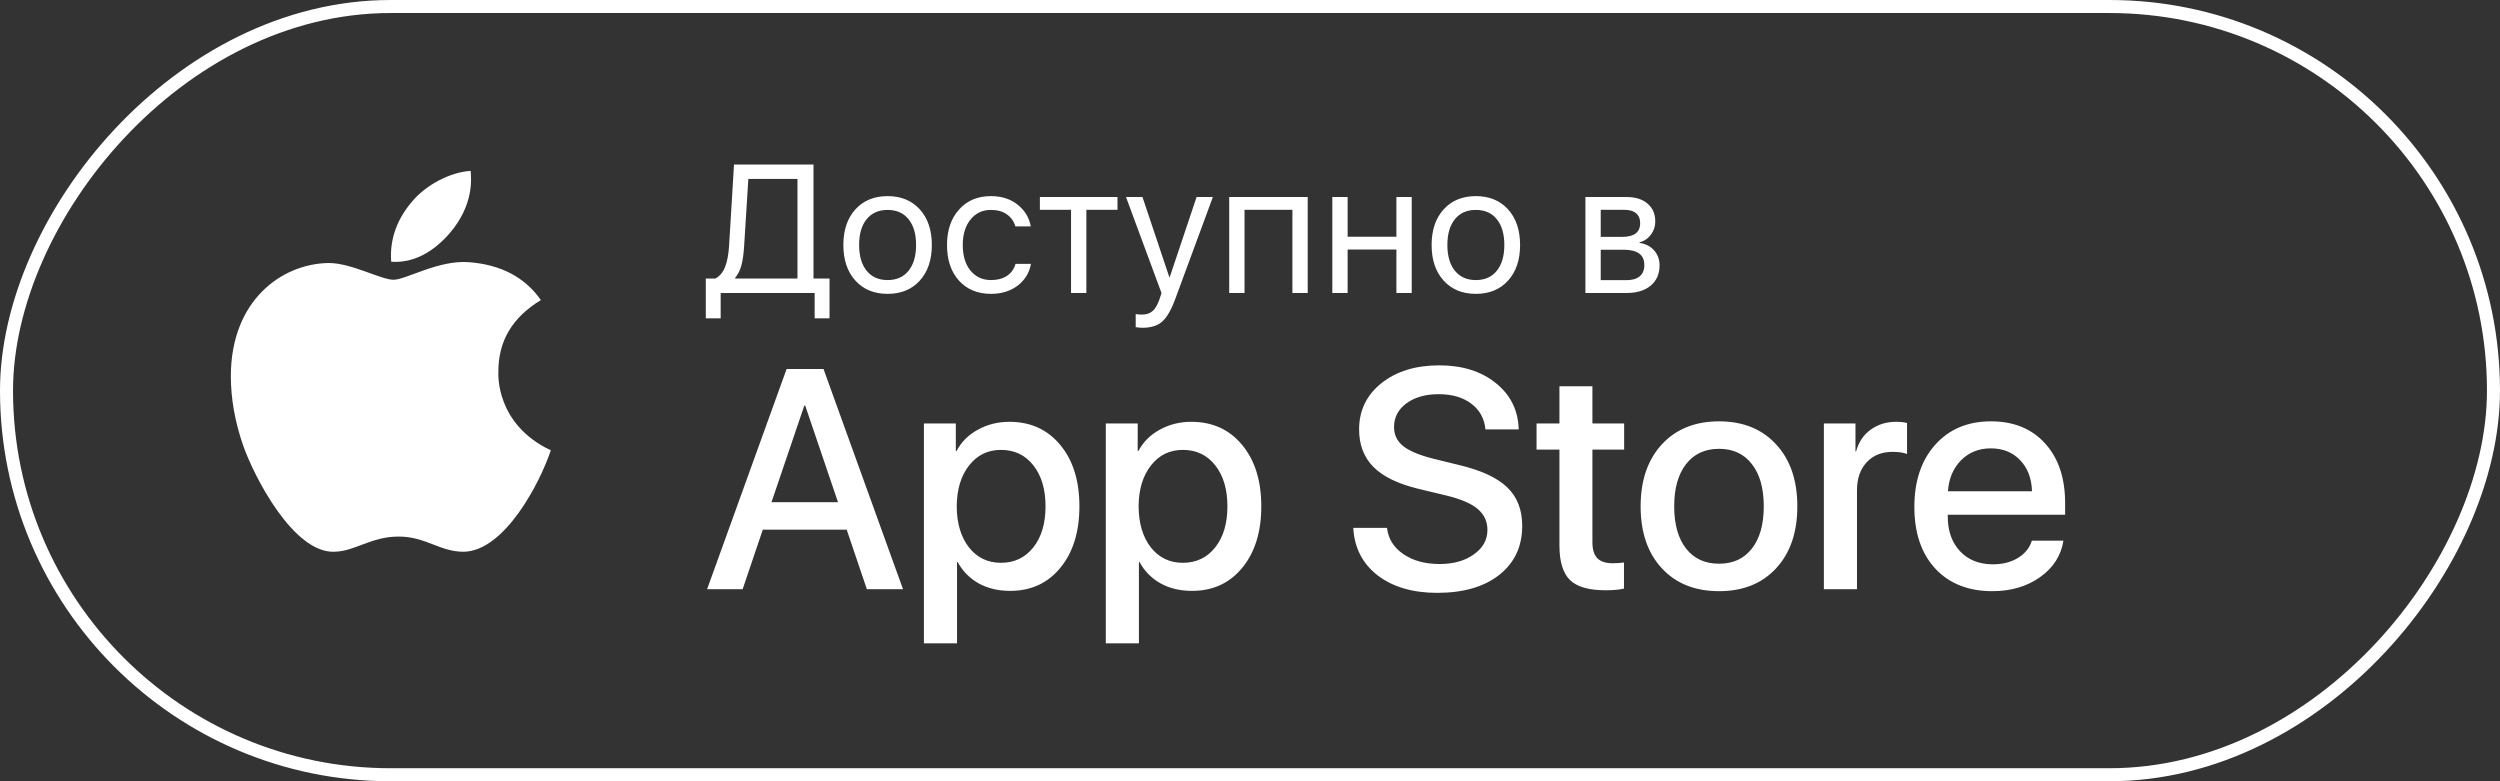
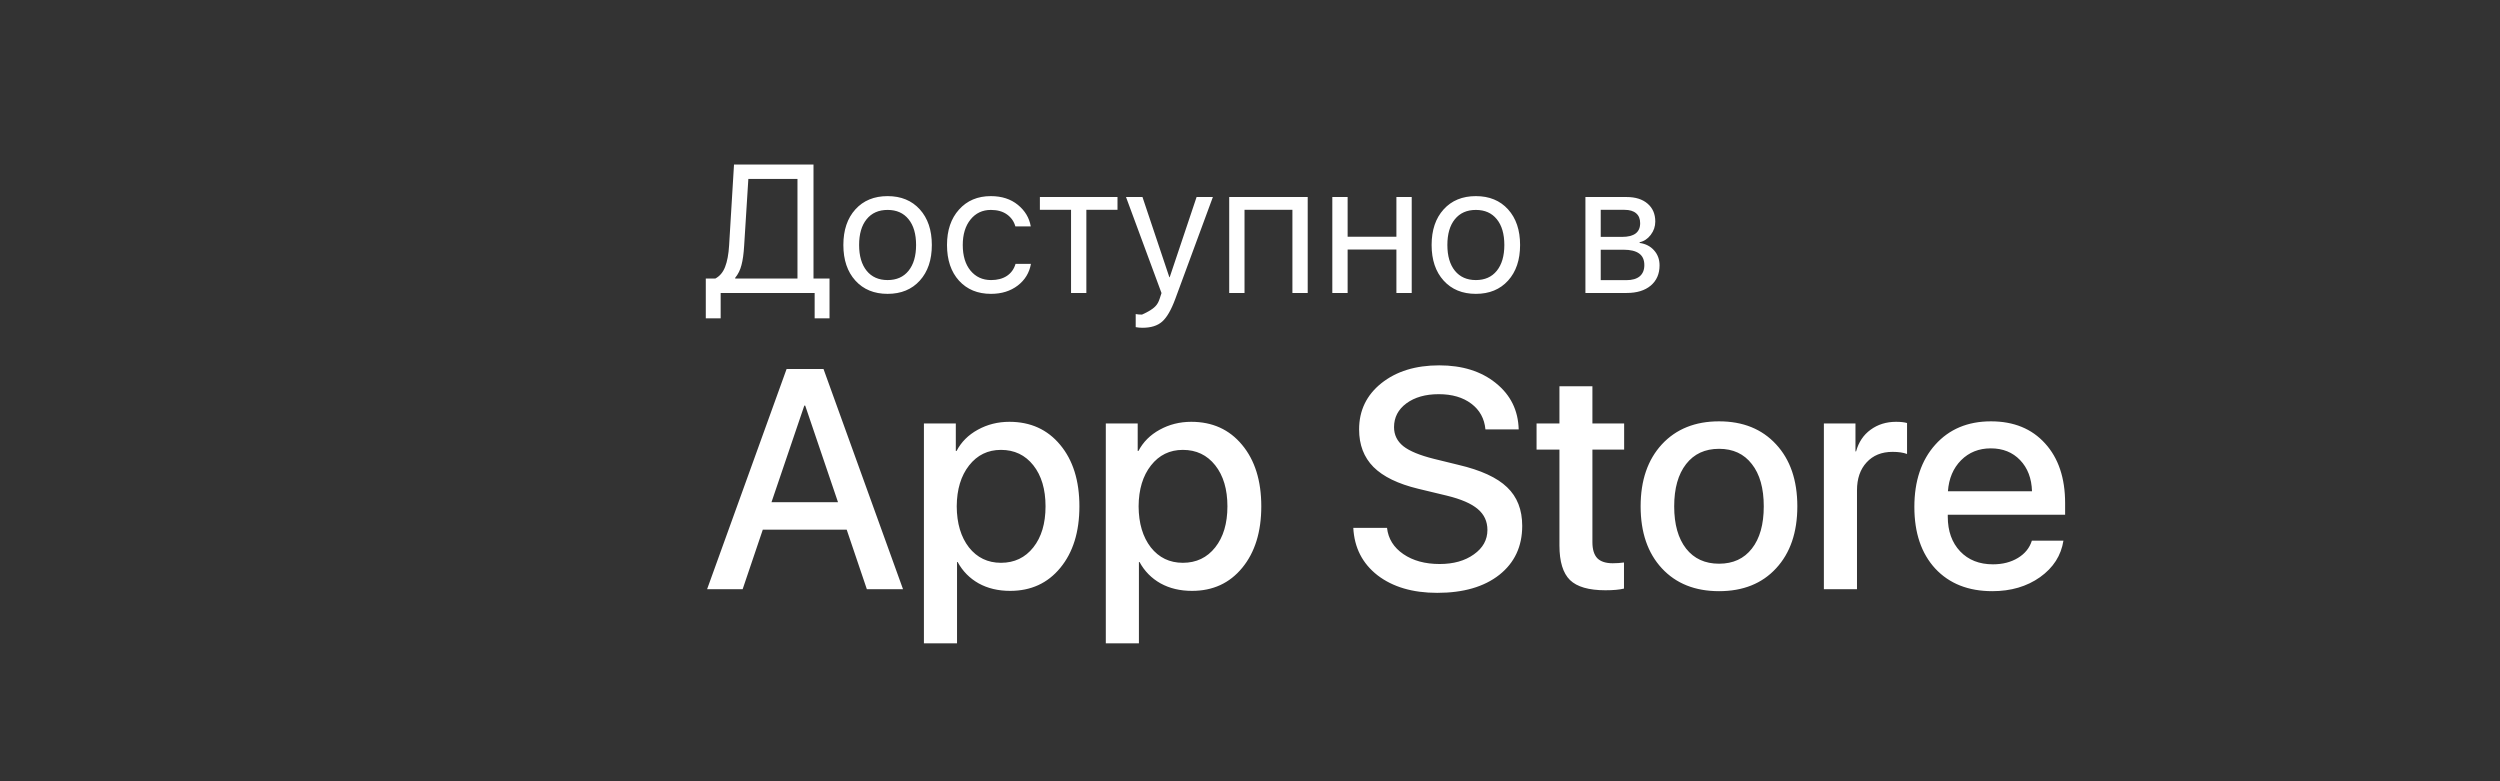
<svg xmlns="http://www.w3.org/2000/svg" width="192" height="60" viewBox="0 0 192 60" fill="none">
  <rect x="0" y="0" width="192" height="60" fill="#333333" stroke="none" />
-   <rect x="-0.5" y="0.5" width="190.999" height="59" rx="29.5" transform="matrix(-1 0 0 1 190.999 0)" stroke="white" />
-   <path d="M38.274 28.583C38.26 26.186 39.346 24.378 41.54 23.046C40.313 21.288 38.457 20.322 36.01 20.135C33.693 19.952 31.159 21.485 30.23 21.485C29.25 21.485 27.007 20.198 25.242 20.198C21.6 20.255 17.729 23.102 17.729 28.896C17.729 30.608 18.042 32.377 18.668 34.198C19.504 36.595 22.521 42.47 25.667 42.375C27.313 42.336 28.476 41.208 30.617 41.208C32.695 41.208 33.771 42.375 35.606 42.375C38.781 42.329 41.509 36.989 42.303 34.584C38.046 32.577 38.274 28.706 38.274 28.583ZM34.579 17.86C36.362 15.744 36.2 13.818 36.147 13.125C34.572 13.216 32.751 14.197 31.714 15.403C30.572 16.697 29.9 18.297 30.044 20.1C31.746 20.23 33.3 19.355 34.579 17.86Z" fill="white" />
-   <path d="M57.151 18.87C57.115 19.481 57.047 19.975 56.946 20.354C56.851 20.732 56.689 21.06 56.461 21.338V21.393H61.246V13.743H57.473L57.151 18.87ZM55.347 22.5V24.448H54.205V21.393H54.937C55.278 21.21 55.529 20.912 55.688 20.497C55.852 20.078 55.955 19.526 55.996 18.843L56.372 12.636H62.477V21.393H63.707V24.448H62.565V22.5H55.347ZM70.642 21.55C70.027 22.229 69.202 22.568 68.167 22.568C67.133 22.568 66.308 22.229 65.693 21.55C65.078 20.871 64.77 19.959 64.77 18.815C64.77 17.672 65.078 16.76 65.693 16.081C66.308 15.402 67.133 15.062 68.167 15.062C69.202 15.062 70.027 15.402 70.642 16.081C71.257 16.76 71.565 17.672 71.565 18.815C71.565 19.959 71.257 20.871 70.642 21.55ZM68.167 21.509C68.856 21.509 69.391 21.272 69.774 20.798C70.161 20.319 70.355 19.659 70.355 18.815C70.355 17.968 70.161 17.307 69.774 16.833C69.391 16.359 68.856 16.122 68.167 16.122C67.479 16.122 66.941 16.361 66.554 16.84C66.171 17.314 65.98 17.972 65.98 18.815C65.98 19.659 66.174 20.319 66.561 20.798C66.948 21.272 67.484 21.509 68.167 21.509ZM79.163 17.387H77.98C77.875 17.009 77.661 16.703 77.338 16.471C77.014 16.238 76.602 16.122 76.1 16.122C75.453 16.122 74.931 16.368 74.535 16.86C74.138 17.352 73.94 18.004 73.94 18.815C73.94 19.645 74.138 20.301 74.535 20.784C74.936 21.267 75.462 21.509 76.114 21.509C76.602 21.509 77.007 21.402 77.331 21.188C77.654 20.973 77.875 20.666 77.994 20.265H79.177C79.053 20.953 78.714 21.509 78.158 21.933C77.602 22.356 76.918 22.568 76.107 22.568C75.086 22.568 74.268 22.231 73.653 21.557C73.038 20.878 72.73 19.964 72.73 18.815C72.73 17.685 73.038 16.778 73.653 16.095C74.268 15.407 75.082 15.062 76.094 15.062C76.932 15.062 77.625 15.286 78.172 15.732C78.719 16.179 79.049 16.73 79.163 17.387ZM85.824 15.131V16.115H83.432V22.5H82.256V16.115H79.863V15.131H85.824ZM87.742 25.173C87.564 25.173 87.391 25.157 87.222 25.125V24.12C87.359 24.148 87.521 24.161 87.707 24.161C88.049 24.161 88.323 24.068 88.528 23.881C88.733 23.699 88.911 23.386 89.061 22.944L89.204 22.507L86.477 15.131H87.742L89.806 21.29H89.833L91.898 15.131H93.149L90.264 22.951C89.95 23.803 89.612 24.387 89.252 24.701C88.897 25.016 88.393 25.173 87.742 25.173ZM99.257 22.5V16.115H95.579V22.5H94.403V15.131H100.432V22.5H99.257ZM107.244 22.5V19.164H103.498V22.5H102.322V15.131H103.498V18.18H107.244V15.131H108.42V22.5H107.244ZM115.82 21.55C115.205 22.229 114.38 22.568 113.345 22.568C112.311 22.568 111.486 22.229 110.871 21.55C110.255 20.871 109.948 19.959 109.948 18.815C109.948 17.672 110.255 16.76 110.871 16.081C111.486 15.402 112.311 15.062 113.345 15.062C114.38 15.062 115.205 15.402 115.82 16.081C116.435 16.76 116.743 17.672 116.743 18.815C116.743 19.959 116.435 20.871 115.82 21.55ZM113.345 21.509C114.033 21.509 114.569 21.272 114.952 20.798C115.339 20.319 115.533 19.659 115.533 18.815C115.533 17.968 115.339 17.307 114.952 16.833C114.569 16.359 114.033 16.122 113.345 16.122C112.657 16.122 112.119 16.361 111.732 16.84C111.349 17.314 111.158 17.972 111.158 18.815C111.158 19.659 111.351 20.319 111.739 20.798C112.126 21.272 112.662 21.509 113.345 21.509ZM124.768 16.115H122.936V18.193H124.576C125.502 18.193 125.964 17.842 125.964 17.141C125.964 16.808 125.862 16.555 125.656 16.382C125.451 16.204 125.155 16.115 124.768 16.115ZM124.679 19.178H122.936V21.516H124.905C125.351 21.516 125.693 21.418 125.93 21.222C126.167 21.021 126.285 20.734 126.285 20.36C126.285 19.959 126.153 19.663 125.889 19.472C125.625 19.276 125.221 19.178 124.679 19.178ZM121.76 22.5V15.131H124.918C125.602 15.131 126.14 15.3 126.531 15.637C126.928 15.974 127.126 16.434 127.126 17.018C127.126 17.391 127.01 17.731 126.778 18.036C126.545 18.341 126.26 18.531 125.923 18.604V18.658C126.383 18.722 126.753 18.911 127.031 19.226C127.313 19.54 127.454 19.925 127.454 20.381C127.454 21.033 127.229 21.55 126.778 21.933C126.326 22.311 125.711 22.5 124.932 22.5H121.76Z" fill="white" />
+   <path d="M57.151 18.87C57.115 19.481 57.047 19.975 56.946 20.354C56.851 20.732 56.689 21.06 56.461 21.338V21.393H61.246V13.743H57.473L57.151 18.87ZM55.347 22.5V24.448H54.205V21.393H54.937C55.278 21.21 55.529 20.912 55.688 20.497C55.852 20.078 55.955 19.526 55.996 18.843L56.372 12.636H62.477V21.393H63.707V24.448H62.565V22.5H55.347ZM70.642 21.55C70.027 22.229 69.202 22.568 68.167 22.568C67.133 22.568 66.308 22.229 65.693 21.55C65.078 20.871 64.77 19.959 64.77 18.815C64.77 17.672 65.078 16.76 65.693 16.081C66.308 15.402 67.133 15.062 68.167 15.062C69.202 15.062 70.027 15.402 70.642 16.081C71.257 16.76 71.565 17.672 71.565 18.815C71.565 19.959 71.257 20.871 70.642 21.55ZM68.167 21.509C68.856 21.509 69.391 21.272 69.774 20.798C70.161 20.319 70.355 19.659 70.355 18.815C70.355 17.968 70.161 17.307 69.774 16.833C69.391 16.359 68.856 16.122 68.167 16.122C67.479 16.122 66.941 16.361 66.554 16.84C66.171 17.314 65.98 17.972 65.98 18.815C65.98 19.659 66.174 20.319 66.561 20.798C66.948 21.272 67.484 21.509 68.167 21.509ZM79.163 17.387H77.98C77.875 17.009 77.661 16.703 77.338 16.471C77.014 16.238 76.602 16.122 76.1 16.122C75.453 16.122 74.931 16.368 74.535 16.86C74.138 17.352 73.94 18.004 73.94 18.815C73.94 19.645 74.138 20.301 74.535 20.784C74.936 21.267 75.462 21.509 76.114 21.509C76.602 21.509 77.007 21.402 77.331 21.188C77.654 20.973 77.875 20.666 77.994 20.265H79.177C79.053 20.953 78.714 21.509 78.158 21.933C77.602 22.356 76.918 22.568 76.107 22.568C75.086 22.568 74.268 22.231 73.653 21.557C73.038 20.878 72.73 19.964 72.73 18.815C72.73 17.685 73.038 16.778 73.653 16.095C74.268 15.407 75.082 15.062 76.094 15.062C76.932 15.062 77.625 15.286 78.172 15.732C78.719 16.179 79.049 16.73 79.163 17.387ZM85.824 15.131V16.115H83.432V22.5H82.256V16.115H79.863V15.131H85.824ZM87.742 25.173C87.564 25.173 87.391 25.157 87.222 25.125V24.12C87.359 24.148 87.521 24.161 87.707 24.161C88.733 23.699 88.911 23.386 89.061 22.944L89.204 22.507L86.477 15.131H87.742L89.806 21.29H89.833L91.898 15.131H93.149L90.264 22.951C89.95 23.803 89.612 24.387 89.252 24.701C88.897 25.016 88.393 25.173 87.742 25.173ZM99.257 22.5V16.115H95.579V22.5H94.403V15.131H100.432V22.5H99.257ZM107.244 22.5V19.164H103.498V22.5H102.322V15.131H103.498V18.18H107.244V15.131H108.42V22.5H107.244ZM115.82 21.55C115.205 22.229 114.38 22.568 113.345 22.568C112.311 22.568 111.486 22.229 110.871 21.55C110.255 20.871 109.948 19.959 109.948 18.815C109.948 17.672 110.255 16.76 110.871 16.081C111.486 15.402 112.311 15.062 113.345 15.062C114.38 15.062 115.205 15.402 115.82 16.081C116.435 16.76 116.743 17.672 116.743 18.815C116.743 19.959 116.435 20.871 115.82 21.55ZM113.345 21.509C114.033 21.509 114.569 21.272 114.952 20.798C115.339 20.319 115.533 19.659 115.533 18.815C115.533 17.968 115.339 17.307 114.952 16.833C114.569 16.359 114.033 16.122 113.345 16.122C112.657 16.122 112.119 16.361 111.732 16.84C111.349 17.314 111.158 17.972 111.158 18.815C111.158 19.659 111.351 20.319 111.739 20.798C112.126 21.272 112.662 21.509 113.345 21.509ZM124.768 16.115H122.936V18.193H124.576C125.502 18.193 125.964 17.842 125.964 17.141C125.964 16.808 125.862 16.555 125.656 16.382C125.451 16.204 125.155 16.115 124.768 16.115ZM124.679 19.178H122.936V21.516H124.905C125.351 21.516 125.693 21.418 125.93 21.222C126.167 21.021 126.285 20.734 126.285 20.36C126.285 19.959 126.153 19.663 125.889 19.472C125.625 19.276 125.221 19.178 124.679 19.178ZM121.76 22.5V15.131H124.918C125.602 15.131 126.14 15.3 126.531 15.637C126.928 15.974 127.126 16.434 127.126 17.018C127.126 17.391 127.01 17.731 126.778 18.036C126.545 18.341 126.26 18.531 125.923 18.604V18.658C126.383 18.722 126.753 18.911 127.031 19.226C127.313 19.54 127.454 19.925 127.454 20.381C127.454 21.033 127.229 21.55 126.778 21.933C126.326 22.311 125.711 22.5 124.932 22.5H121.76Z" fill="white" />
  <path d="M66.574 45.25L65.027 40.68H58.582L57.035 45.25H54.305L60.41 28.34H63.246L69.352 45.25H66.574ZM61.77 31.152L59.25 38.57H64.359L61.84 31.152H61.77ZM77.519 32.395C79.144 32.395 80.445 32.984 81.422 34.164C82.406 35.344 82.898 36.918 82.898 38.887C82.898 40.848 82.41 42.422 81.433 43.609C80.465 44.789 79.18 45.379 77.578 45.379C76.664 45.379 75.859 45.188 75.164 44.805C74.469 44.414 73.93 43.867 73.547 43.164H73.5V49.41H70.957V32.523H73.406V34.633H73.465C73.824 33.945 74.367 33.402 75.094 33.004C75.828 32.598 76.637 32.395 77.519 32.395ZM76.875 43.223C77.906 43.223 78.734 42.828 79.359 42.039C79.984 41.25 80.297 40.199 80.297 38.887C80.297 37.574 79.984 36.523 79.359 35.734C78.734 34.945 77.906 34.551 76.875 34.551C75.867 34.551 75.051 34.949 74.426 35.746C73.801 36.543 73.484 37.59 73.477 38.887C73.484 40.191 73.797 41.242 74.414 42.039C75.039 42.828 75.859 43.223 76.875 43.223ZM91.488 32.395C93.113 32.395 94.414 32.984 95.391 34.164C96.375 35.344 96.867 36.918 96.867 38.887C96.867 40.848 96.379 42.422 95.402 43.609C94.433 44.789 93.148 45.379 91.547 45.379C90.633 45.379 89.828 45.188 89.133 44.805C88.437 44.414 87.898 43.867 87.516 43.164H87.469V49.41H84.926V32.523H87.375V34.633H87.433C87.793 33.945 88.336 33.402 89.062 33.004C89.797 32.598 90.605 32.395 91.488 32.395ZM90.844 43.223C91.875 43.223 92.703 42.828 93.328 42.039C93.953 41.25 94.266 40.199 94.266 38.887C94.266 37.574 93.953 36.523 93.328 35.734C92.703 34.945 91.875 34.551 90.844 34.551C89.836 34.551 89.019 34.949 88.394 35.746C87.769 36.543 87.453 37.59 87.445 38.887C87.453 40.191 87.766 41.242 88.383 42.039C89.008 42.828 89.828 43.223 90.844 43.223ZM103.933 40.539H106.523C106.617 41.375 107.035 42.047 107.777 42.555C108.519 43.062 109.449 43.316 110.566 43.316C111.629 43.316 112.504 43.07 113.191 42.578C113.887 42.086 114.234 41.461 114.234 40.703C114.234 40.047 113.988 39.512 113.496 39.098C113.004 38.676 112.211 38.332 111.117 38.066L108.926 37.539C107.371 37.164 106.222 36.605 105.48 35.863C104.746 35.121 104.379 34.16 104.379 32.98C104.379 31.527 104.949 30.344 106.09 29.43C107.238 28.516 108.719 28.059 110.531 28.059C112.312 28.059 113.765 28.516 114.89 29.43C116.015 30.336 116.597 31.52 116.636 32.98H114.082C114.004 32.145 113.64 31.484 112.992 31C112.351 30.516 111.519 30.273 110.496 30.273C109.48 30.273 108.652 30.508 108.012 30.977C107.379 31.445 107.062 32.055 107.062 32.805C107.062 33.398 107.301 33.887 107.777 34.27C108.254 34.645 109.039 34.969 110.133 35.242L111.996 35.699C113.73 36.105 114.98 36.68 115.746 37.422C116.519 38.156 116.906 39.145 116.906 40.387C116.906 41.965 116.32 43.219 115.148 44.148C113.976 45.07 112.387 45.531 110.379 45.531C108.496 45.531 106.969 45.082 105.797 44.184C104.633 43.277 104.012 42.062 103.933 40.539ZM119.765 29.664H122.297V32.523H124.734V34.527H122.297V41.641C122.297 42.195 122.422 42.605 122.672 42.871C122.929 43.129 123.324 43.258 123.855 43.258C124.16 43.258 124.449 43.238 124.722 43.199V45.203C124.379 45.289 123.902 45.332 123.293 45.332C122.019 45.332 121.113 45.07 120.574 44.547C120.035 44.016 119.765 43.133 119.765 41.898V34.527H118.008V32.523H119.765V29.664ZM136.406 43.645C135.328 44.816 133.867 45.402 132.023 45.402C130.179 45.402 128.715 44.816 127.629 43.645C126.543 42.473 126 40.887 126 38.887C126 36.895 126.543 35.309 127.629 34.129C128.722 32.949 130.187 32.359 132.023 32.359C133.859 32.359 135.32 32.949 136.406 34.129C137.492 35.301 138.035 36.887 138.035 38.887C138.035 40.887 137.492 42.473 136.406 43.645ZM129.492 42.133C130.101 42.906 130.945 43.293 132.023 43.293C133.101 43.293 133.941 42.906 134.543 42.133C135.152 41.359 135.457 40.277 135.457 38.887C135.457 37.496 135.152 36.414 134.543 35.641C133.941 34.859 133.101 34.469 132.023 34.469C130.945 34.469 130.101 34.859 129.492 35.641C128.883 36.422 128.578 37.504 128.578 38.887C128.578 40.27 128.883 41.352 129.492 42.133ZM140.074 45.25V32.523H142.5V34.668H142.547C142.742 33.957 143.113 33.402 143.66 33.004C144.215 32.598 144.867 32.395 145.617 32.395C145.968 32.395 146.25 32.426 146.461 32.488V34.867C146.179 34.758 145.808 34.703 145.347 34.703C144.511 34.703 143.847 34.973 143.355 35.512C142.863 36.043 142.617 36.758 142.617 37.656V45.25H140.074ZM152.894 34.434C151.98 34.434 151.218 34.738 150.609 35.348C150.007 35.957 149.672 36.75 149.601 37.727H156.058C156.027 36.734 155.722 35.938 155.144 35.336C154.566 34.734 153.816 34.434 152.894 34.434ZM156.047 41.523H158.472C158.293 42.664 157.695 43.598 156.679 44.324C155.664 45.043 154.441 45.402 153.011 45.402C151.168 45.402 149.707 44.824 148.629 43.668C147.558 42.504 147.023 40.926 147.023 38.934C147.023 36.941 147.558 35.348 148.629 34.152C149.699 32.957 151.125 32.359 152.906 32.359C154.656 32.359 156.043 32.926 157.066 34.059C158.089 35.184 158.601 36.711 158.601 38.641V39.531H149.589V39.684C149.589 40.785 149.906 41.672 150.539 42.344C151.172 43.008 152.011 43.34 153.058 43.34C153.8 43.34 154.441 43.176 154.98 42.848C155.519 42.52 155.875 42.078 156.047 41.523Z" fill="white" />
</svg>